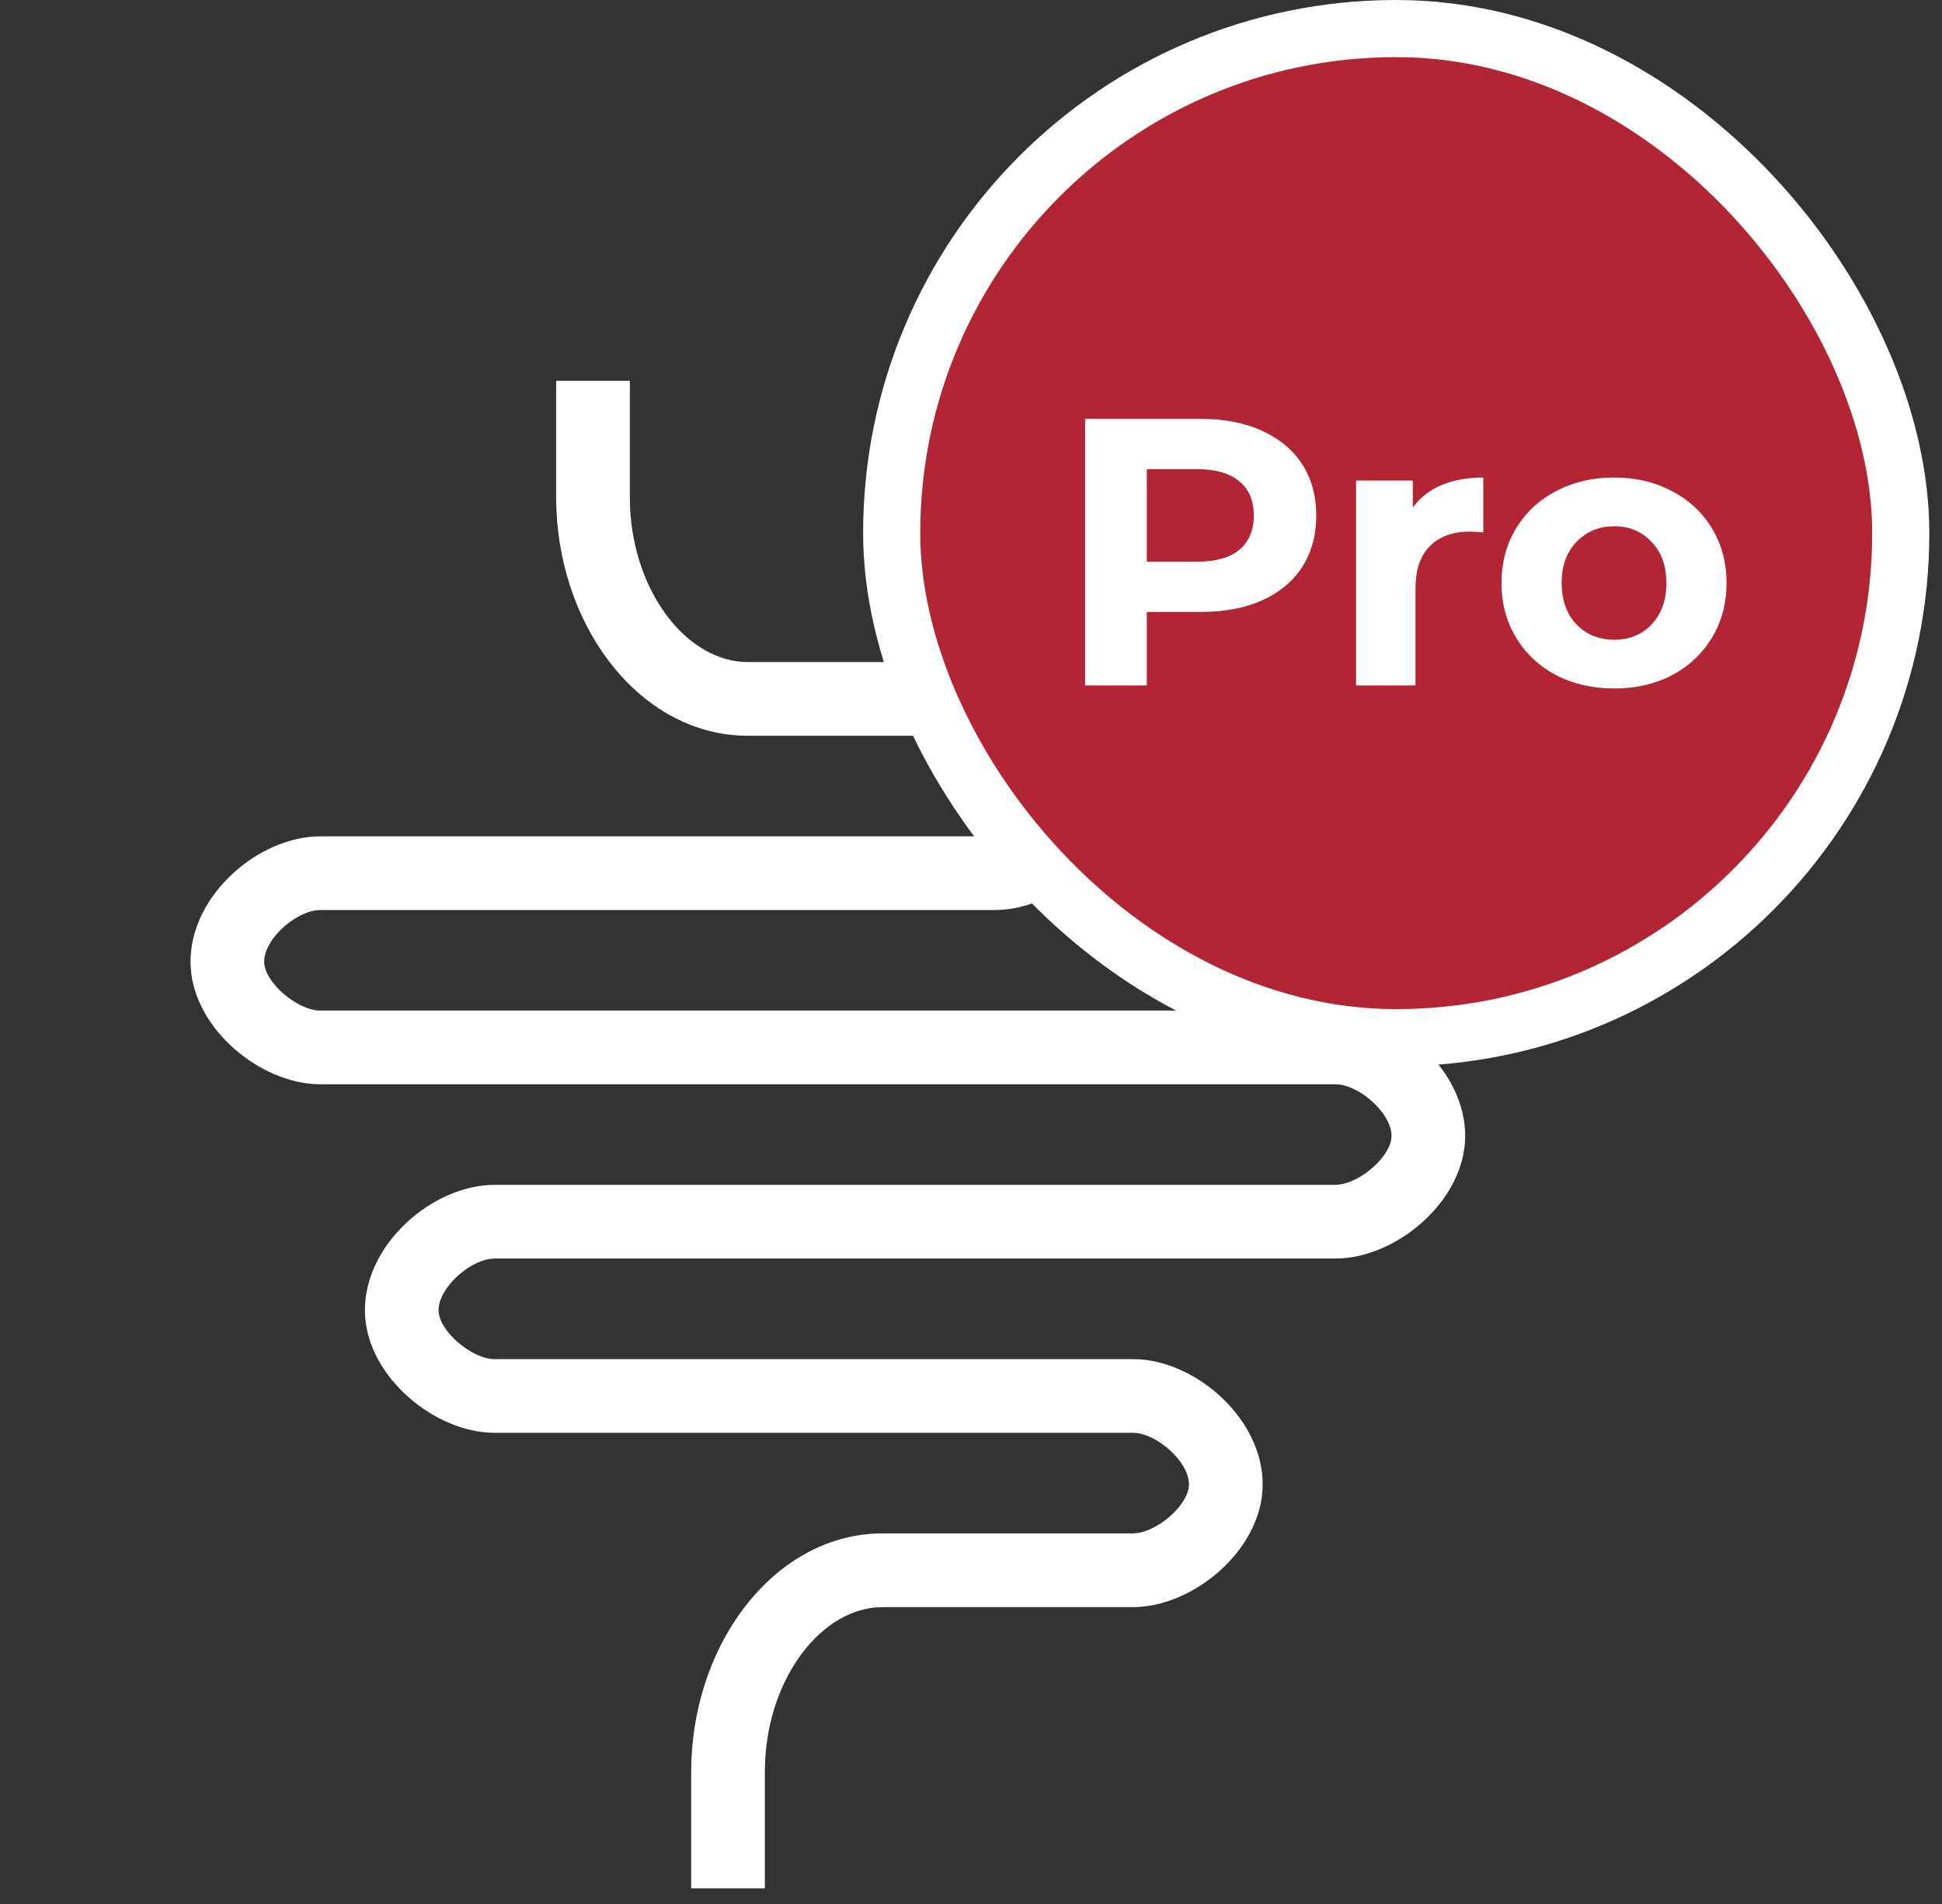
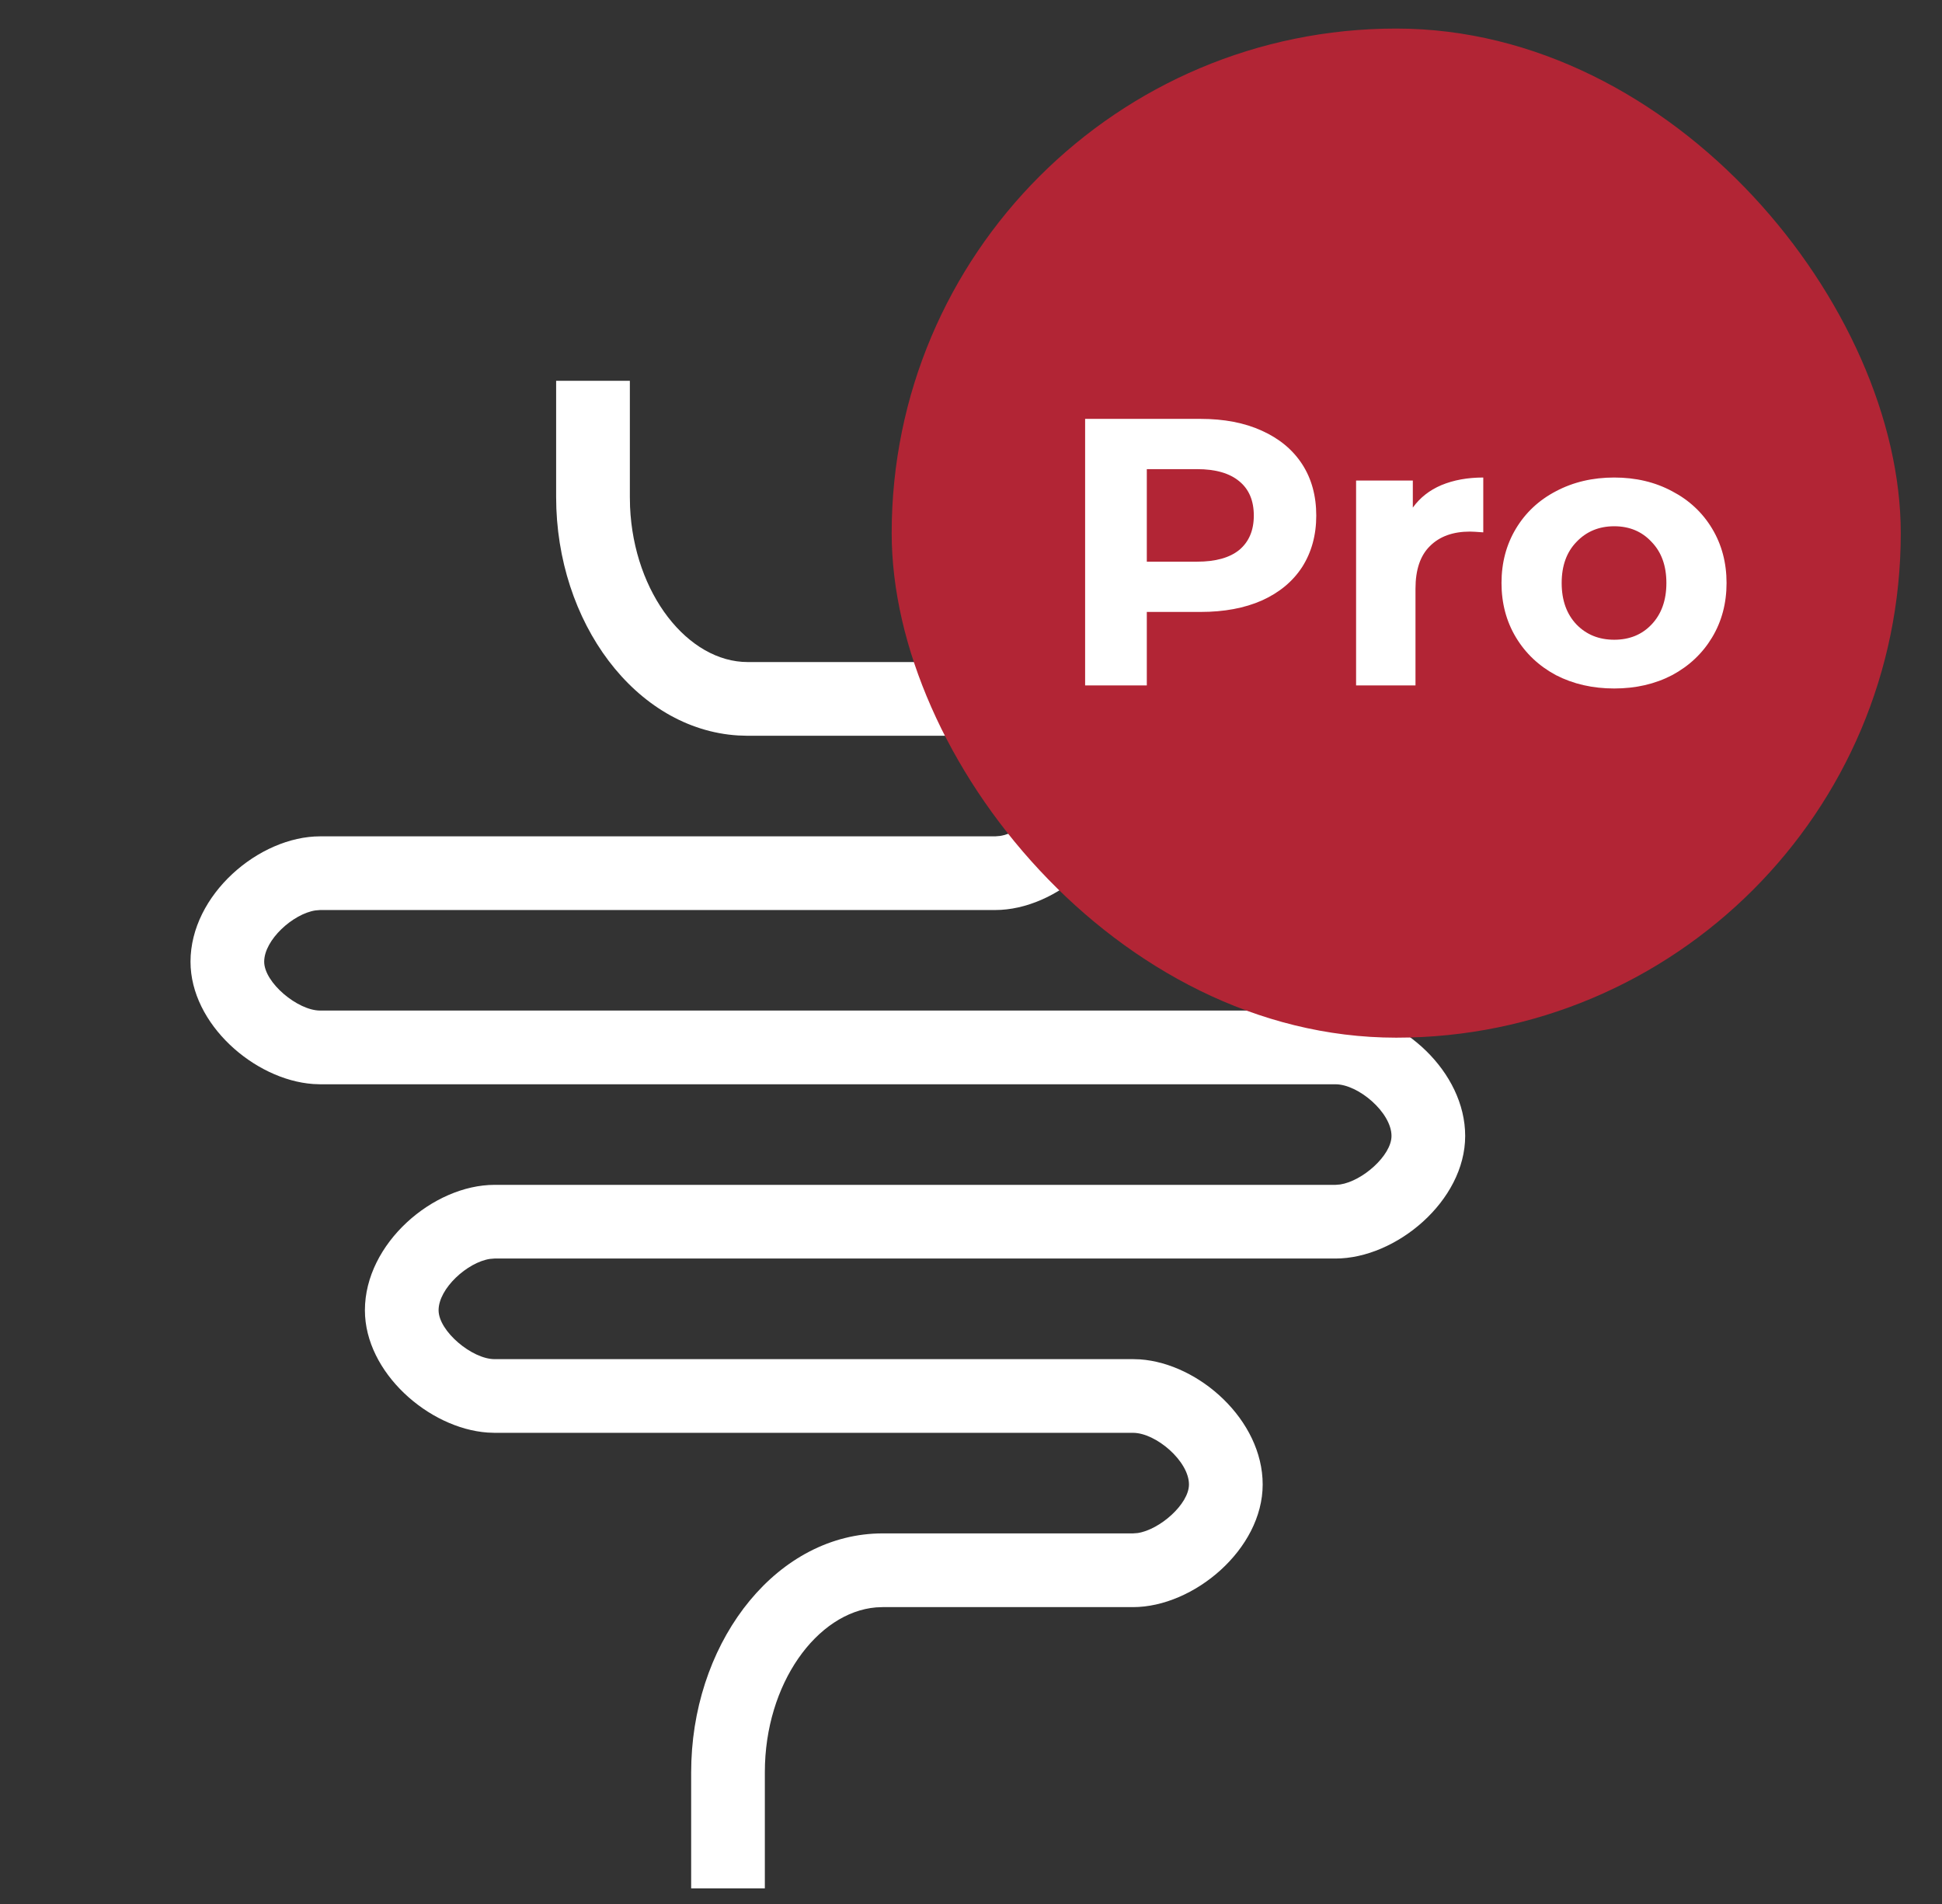
<svg xmlns="http://www.w3.org/2000/svg" width="51" height="50" viewBox="0 0 51 50" fill="none">
  <rect x="0" y="0" width="51" height="50" fill="#333333" stroke="none" />
  <g clip-path="url(#clip0_18862_359)">
    <path d="M12.988 35.692C12.398 35.692 11.518 34.957 11.518 34.408C11.518 33.834 12.276 33.149 12.865 33.06L12.988 33.05H35.073C36.663 33.05 38.478 31.535 38.478 29.831C38.478 28.142 36.815 26.657 35.259 26.545L35.073 26.538H8.408C7.818 26.538 6.938 25.804 6.938 25.255C6.938 24.681 7.696 23.997 8.285 23.908L8.408 23.898H26.136C27.742 23.898 29.541 22.363 29.541 20.605C29.541 18.967 27.862 17.503 26.32 17.393L26.136 17.386H19.636C18.073 17.386 16.646 15.6 16.546 13.308L16.541 13.051V10H14.605V13.051C14.605 16.339 16.689 19.151 19.388 19.314L19.636 19.322H26.136C26.726 19.322 27.605 20.056 27.605 20.605C27.605 21.179 26.847 21.864 26.259 21.953L26.136 21.963H8.408C6.802 21.963 5.003 23.497 5.003 25.255C5.003 26.893 6.682 28.357 8.224 28.467L8.408 28.474H35.073C35.672 28.474 36.543 29.217 36.543 29.831C36.543 30.344 35.777 31.018 35.195 31.105L35.073 31.115H12.988C11.381 31.115 9.583 32.65 9.583 34.408C9.583 36.045 11.261 37.51 12.804 37.62L12.988 37.627H29.755C30.355 37.627 31.224 38.37 31.224 38.983C31.224 39.497 30.459 40.171 29.876 40.259L29.755 40.268H23.181C20.446 40.268 18.282 42.984 18.157 46.241L18.151 46.539V49.59H20.086V46.539C20.086 44.211 21.457 42.341 23.008 42.211L23.181 42.204H29.755C31.345 42.204 33.16 40.687 33.16 38.983C33.16 37.294 31.497 35.81 29.941 35.698L29.755 35.692H12.988Z" fill="white" />
  </g>
  <rect x="23.417" y="0.75" width="26.5" height="26.5" rx="13.25" fill="#B22535" />
-   <rect x="23.417" y="0.75" width="26.5" height="26.5" rx="13.25" stroke="white" stroke-width="1.5" />
-   <path d="M31.527 11C32.147 11 32.683 11.103 33.137 11.31C33.597 11.517 33.95 11.81 34.197 12.19C34.443 12.57 34.567 13.02 34.567 13.54C34.567 14.053 34.443 14.503 34.197 14.89C33.95 15.27 33.597 15.563 33.137 15.77C32.683 15.97 32.147 16.07 31.527 16.07H30.117V18H28.497V11H31.527ZM31.437 14.75C31.923 14.75 32.293 14.647 32.547 14.44C32.8 14.227 32.927 13.927 32.927 13.54C32.927 13.147 32.8 12.847 32.547 12.64C32.293 12.427 31.923 12.32 31.437 12.32H30.117V14.75H31.437ZM37.103 13.33C37.29 13.07 37.54 12.873 37.853 12.74C38.173 12.607 38.54 12.54 38.953 12.54V13.98C38.78 13.967 38.663 13.96 38.603 13.96C38.157 13.96 37.806 14.087 37.553 14.34C37.3 14.587 37.173 14.96 37.173 15.46V18H35.613V12.62H37.103V13.33ZM42.392 18.08C41.825 18.08 41.315 17.963 40.862 17.73C40.415 17.49 40.065 17.16 39.812 16.74C39.559 16.32 39.432 15.843 39.432 15.31C39.432 14.777 39.559 14.3 39.812 13.88C40.065 13.46 40.415 13.133 40.862 12.9C41.315 12.66 41.825 12.54 42.392 12.54C42.959 12.54 43.465 12.66 43.912 12.9C44.359 13.133 44.709 13.46 44.962 13.88C45.215 14.3 45.342 14.777 45.342 15.31C45.342 15.843 45.215 16.32 44.962 16.74C44.709 17.16 44.359 17.49 43.912 17.73C43.465 17.963 42.959 18.08 42.392 18.08ZM42.392 16.8C42.792 16.8 43.119 16.667 43.372 16.4C43.632 16.127 43.762 15.763 43.762 15.31C43.762 14.857 43.632 14.497 43.372 14.23C43.119 13.957 42.792 13.82 42.392 13.82C41.992 13.82 41.662 13.957 41.402 14.23C41.142 14.497 41.012 14.857 41.012 15.31C41.012 15.763 41.142 16.127 41.402 16.4C41.662 16.667 41.992 16.8 42.392 16.8Z" fill="white" />
+   <path d="M31.527 11C32.147 11 32.683 11.103 33.137 11.31C33.597 11.517 33.95 11.81 34.197 12.19C34.443 12.57 34.567 13.02 34.567 13.54C34.567 14.053 34.443 14.503 34.197 14.89C33.95 15.27 33.597 15.563 33.137 15.77C32.683 15.97 32.147 16.07 31.527 16.07H30.117V18H28.497V11H31.527ZM31.437 14.75C31.923 14.75 32.293 14.647 32.547 14.44C32.8 14.227 32.927 13.927 32.927 13.54C32.927 13.147 32.8 12.847 32.547 12.64C32.293 12.427 31.923 12.32 31.437 12.32H30.117V14.75H31.437ZM37.103 13.33C37.29 13.07 37.54 12.873 37.853 12.74C38.173 12.607 38.54 12.54 38.953 12.54V13.98C38.78 13.967 38.663 13.96 38.603 13.96C38.157 13.96 37.806 14.087 37.553 14.34C37.3 14.587 37.173 14.96 37.173 15.46V18H35.613V12.62H37.103V13.33ZM42.392 18.08C41.825 18.08 41.315 17.963 40.862 17.73C40.415 17.49 40.065 17.16 39.812 16.74C39.559 16.32 39.432 15.843 39.432 15.31C39.432 14.777 39.559 14.3 39.812 13.88C40.065 13.46 40.415 13.133 40.862 12.9C41.315 12.66 41.825 12.54 42.392 12.54C42.959 12.54 43.465 12.66 43.912 12.9C44.359 13.133 44.709 13.46 44.962 13.88C45.215 14.3 45.342 14.777 45.342 15.31C45.342 15.843 45.215 16.32 44.962 16.74C44.709 17.16 44.359 17.49 43.912 17.73C43.465 17.963 42.959 18.08 42.392 18.08ZM42.392 16.8C42.792 16.8 43.119 16.667 43.372 16.4C43.632 16.127 43.762 15.763 43.762 15.31C43.762 14.857 43.632 14.497 43.372 14.23C43.119 13.957 42.792 13.82 42.392 13.82C41.992 13.82 41.662 13.957 41.402 14.23C41.142 14.497 41.012 14.857 41.012 15.31C41.012 15.763 41.142 16.127 41.402 16.4C41.662 16.667 41.992 16.8 42.392 16.8" fill="white" />
  <defs>
    <clipPath id="clip0_18862_359">
      <rect width="34.839" height="40" fill="white" transform="matrix(-1 0 0 1 38.839 10)" />
    </clipPath>
  </defs>
</svg>